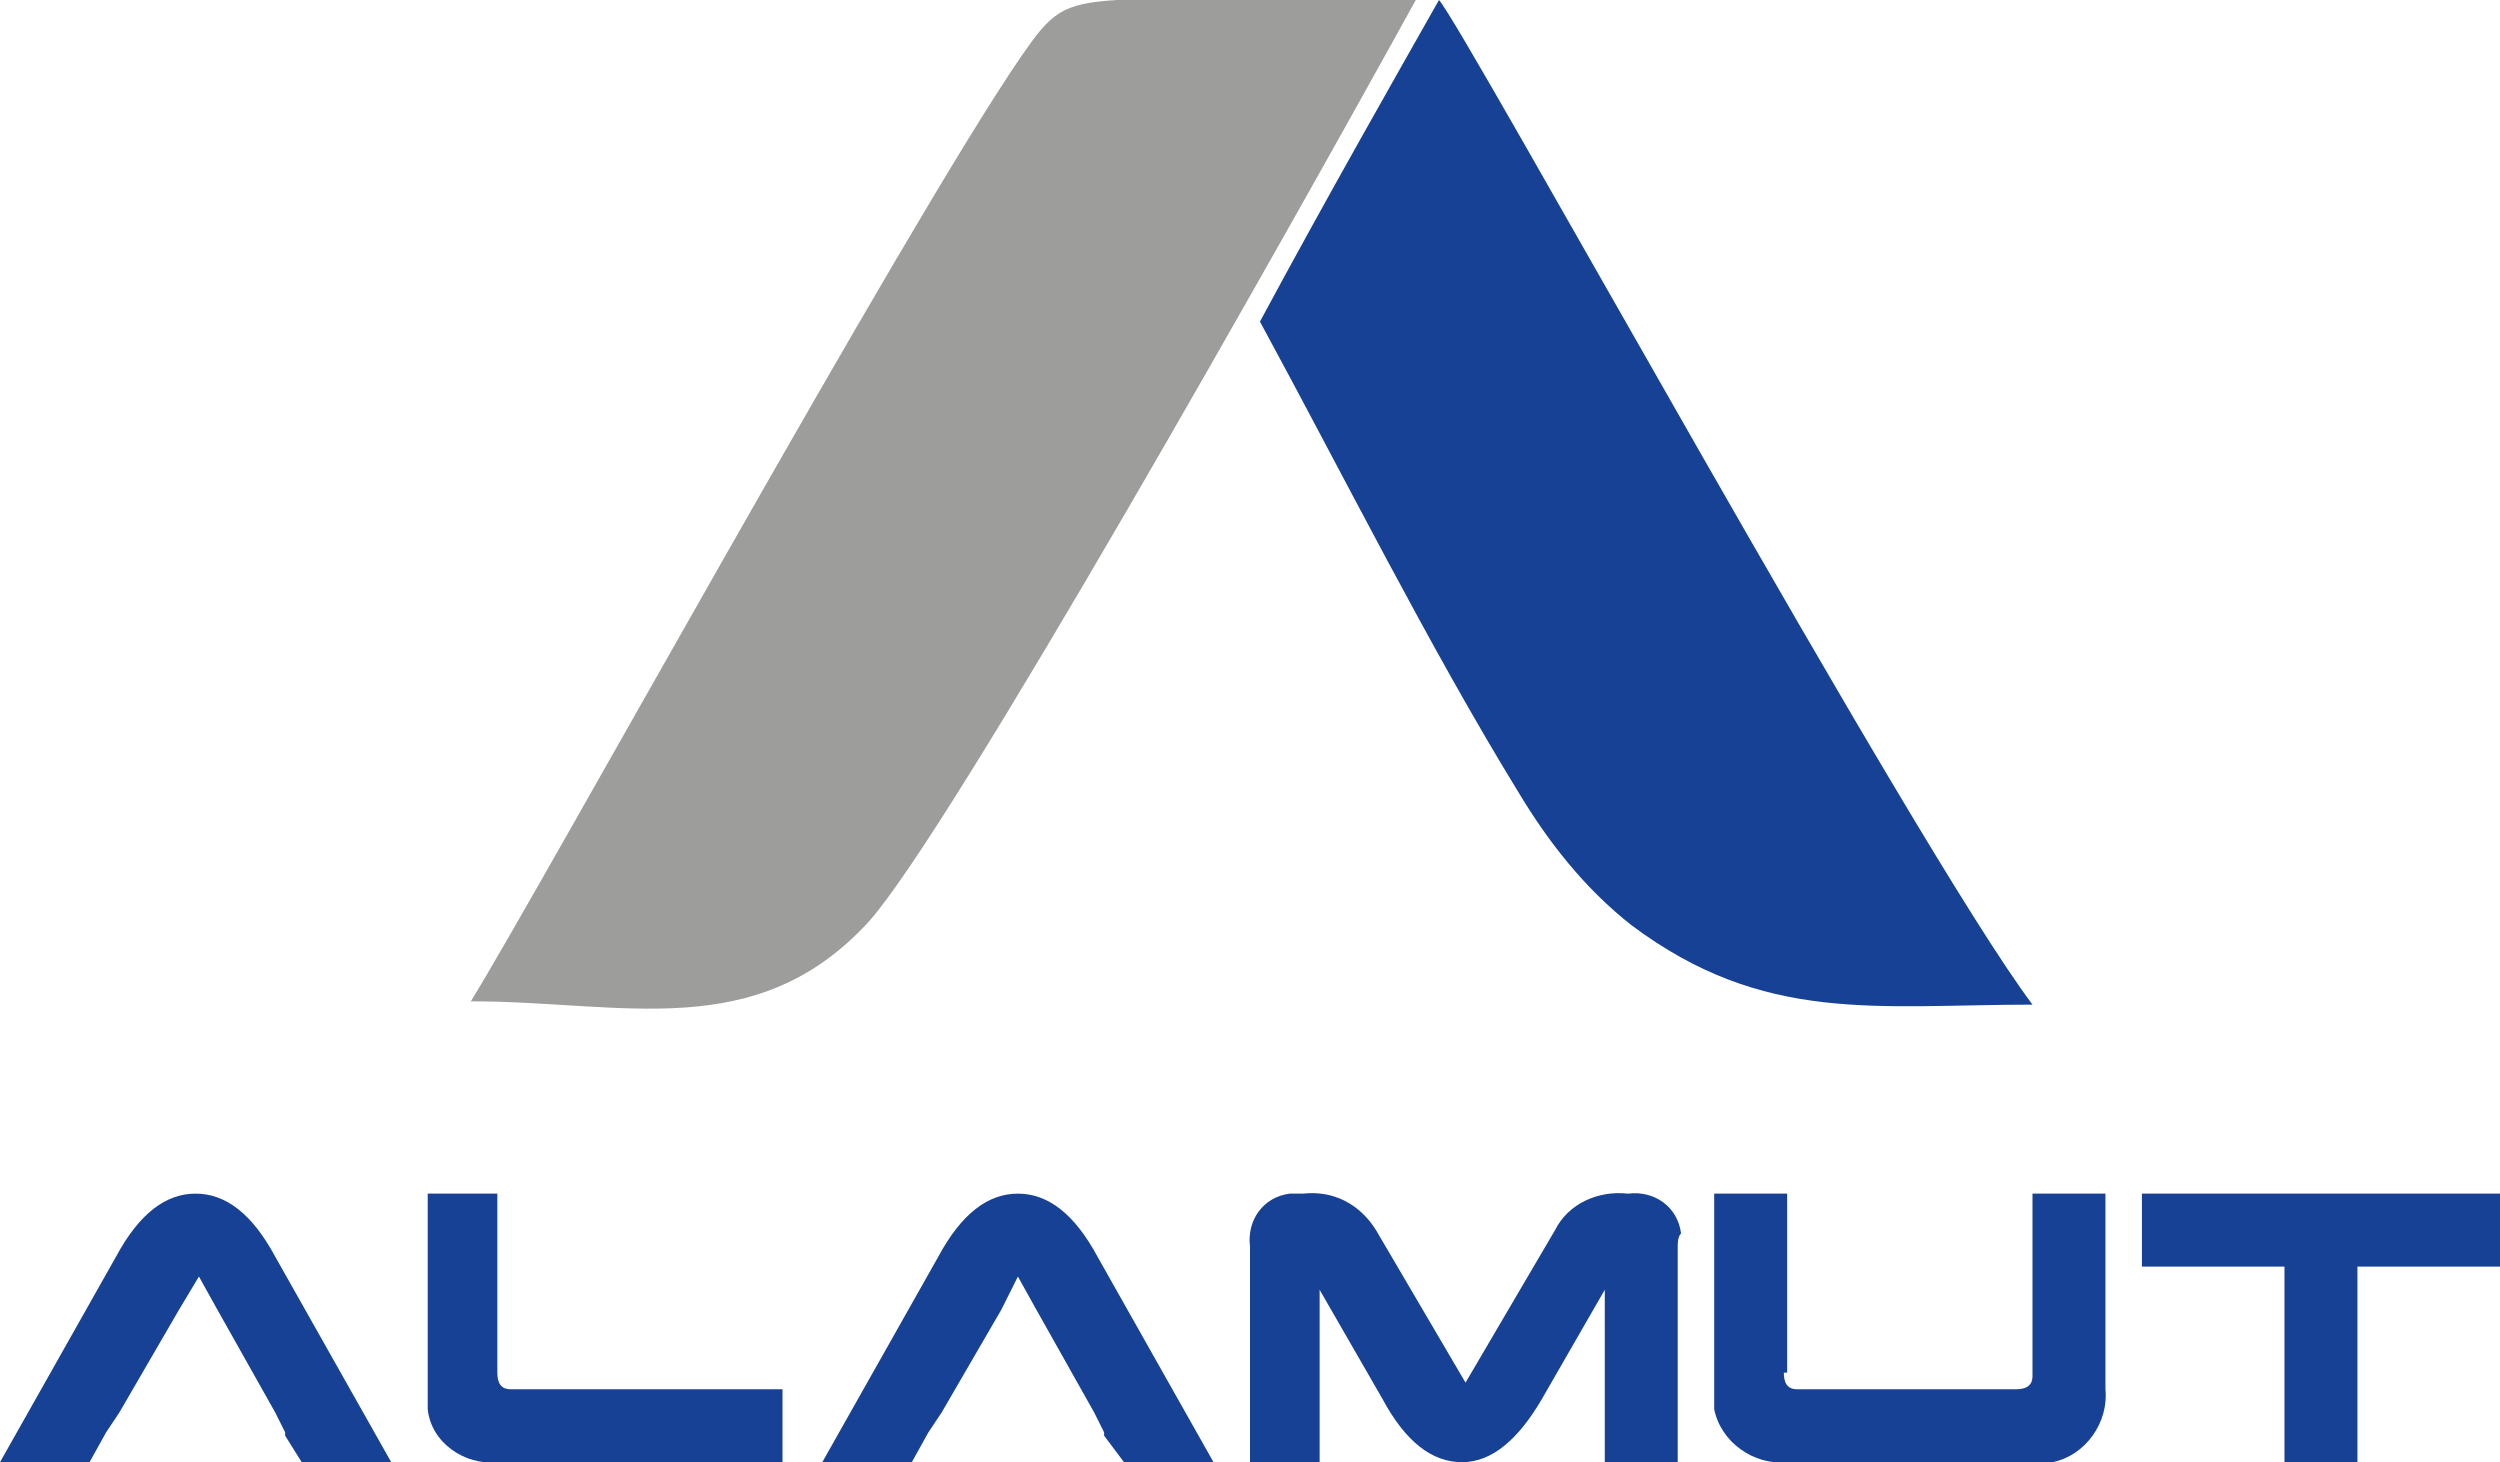
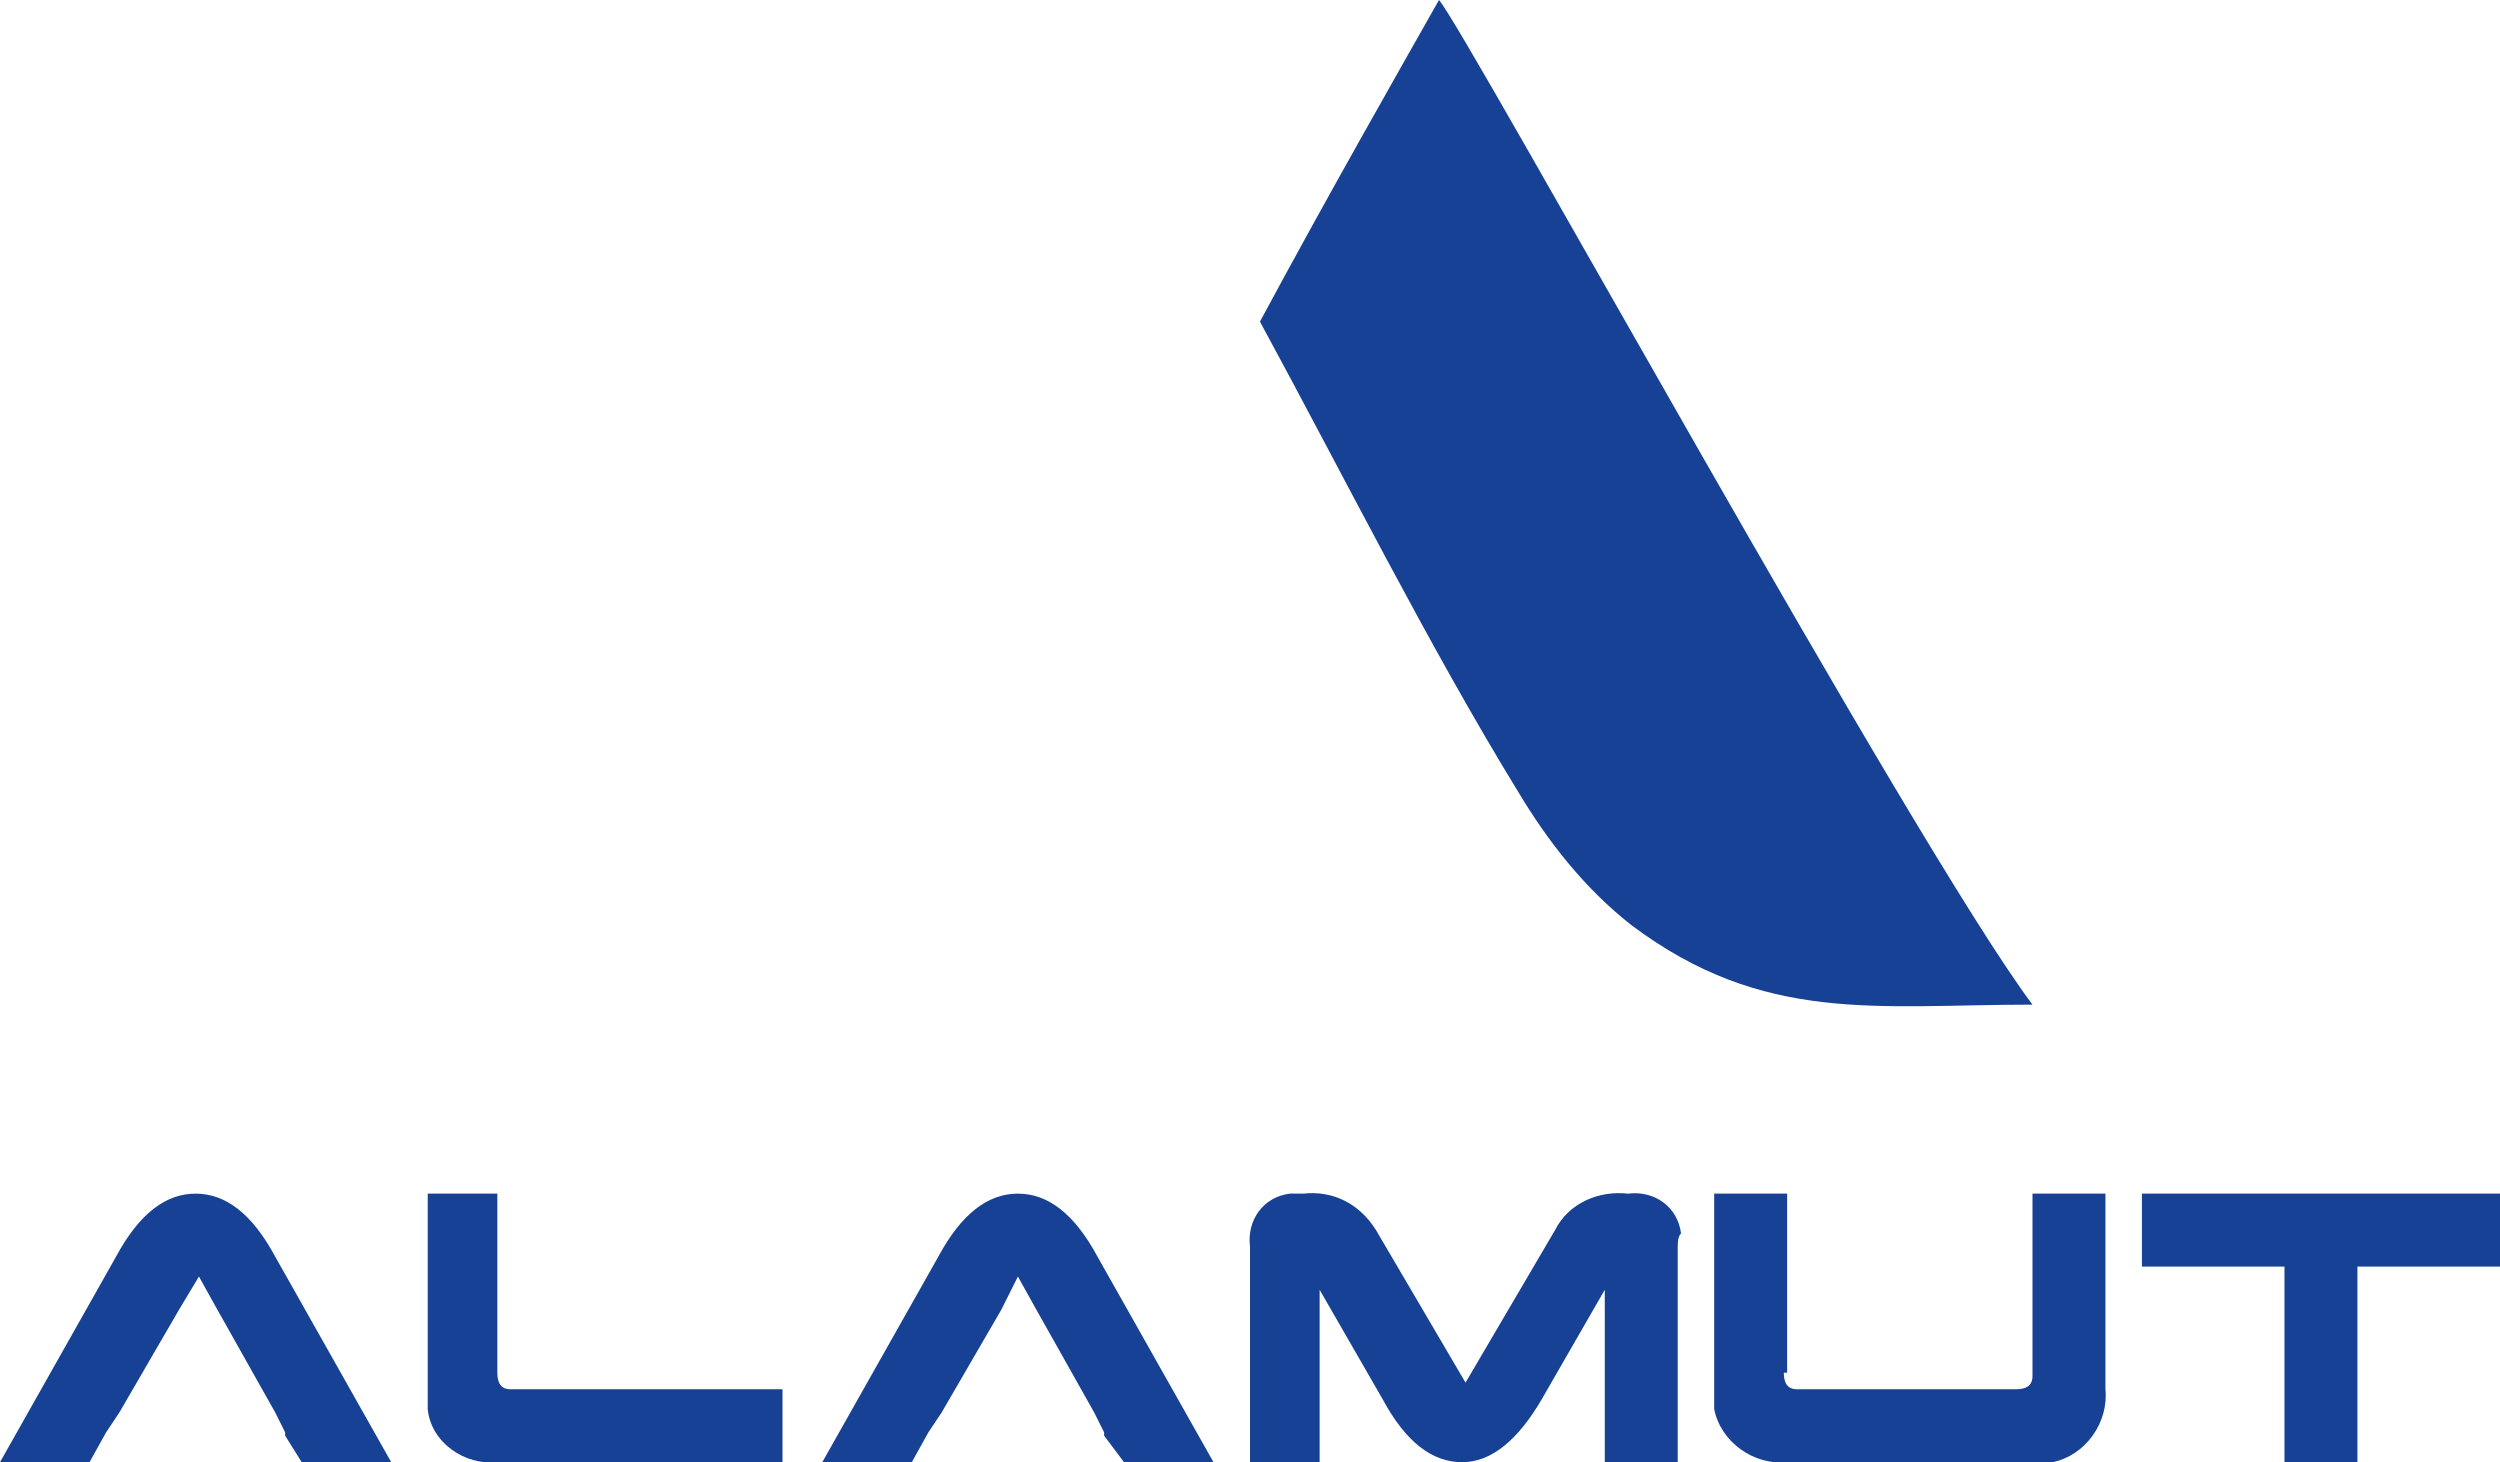
<svg xmlns="http://www.w3.org/2000/svg" version="1.1" id="Layer_1" x="0px" y="0px" viewBox="0 0 75.4 44.1" style="enable-background:new 0 0 75.4 44.1;" xml:space="preserve">
  <style type="text/css">
	.st0{fill:#164194;}
	.st1{fill-rule:evenodd;clip-rule:evenodd;fill:#164194;}
	.st2{fill-rule:evenodd;clip-rule:evenodd;fill:#9D9D9C;}
</style>
  <g id="Layer_2_00000056397230777289429290000000413522019399946141_">
    <g id="Layer_1-2">
      <path class="st0" d="M12.9,41.9V36h2.1v5.4c0,0.3,0.1,0.5,0.4,0.5c0,0,0.1,0,0.1,0h8.1v2.2h-8.6c-1,0.1-2-0.6-2.1-1.6    C12.9,42.3,12.9,42.1,12.9,41.9z" />
      <path class="st0" d="M50.6,37.6v6.5h-2.2v-5.2l-1.9,3.3c-0.7,1.2-1.5,1.9-2.4,1.9s-1.7-0.6-2.4-1.9l-1.9-3.3v5.2h-2.1v-6.5    c-0.1-0.8,0.4-1.5,1.2-1.6c0.1,0,0.3,0,0.4,0c0.9-0.1,1.7,0.3,2.2,1.1l2.7,4.6l2.7-4.6c0.4-0.8,1.3-1.2,2.2-1.1    c0.8-0.1,1.5,0.4,1.6,1.2C50.6,37.3,50.6,37.5,50.6,37.6z" />
      <path class="st0" d="M53.8,41.4c0,0.3,0.1,0.5,0.4,0.5c0,0,0.1,0,0.1,0h6.5c0.3,0,0.5-0.1,0.5-0.4c0,0,0-0.1,0-0.1V36h2.2v5.9    c0.1,1-0.6,2-1.6,2.2c-0.2,0-0.4,0-0.5,0h-7.5c-1,0.1-2-0.6-2.2-1.6c0-0.2,0-0.4,0-0.5V36h2.2V41.4z" />
      <path class="st0" d="M68.9,38.2h-4.3V36h10.8v2.2h-4.3v5.9h-2.2V38.2z" />
      <path class="st0" d="M9.1,44.1h2.7l-3.5-6.2C7.6,36.6,6.8,36,5.9,36s-1.7,0.6-2.4,1.9L0,44.1h2.7l0.5-0.9l0,0l0,0l0.4-0.6l0,0    l1.8-3.1l0.6-1l0.5,0.9l1.8,3.2l0,0l0.3,0.6v0.1l0,0L9.1,44.1z" />
      <path class="st0" d="M33.9,44.1h2.7l-3.5-6.2c-0.7-1.3-1.5-1.9-2.4-1.9s-1.7,0.6-2.4,1.9l-3.5,6.2h2.7l0.5-0.9l0,0l0,0l0.4-0.6    l0,0l1.8-3.1l0.5-1l0.5,0.9l1.8,3.2l0,0l0.3,0.6v0.1l0,0L33.9,44.1z" />
    </g>
  </g>
  <g>
    <path class="st1" d="M38,9.7c2.5,4.6,5.1,9.8,7.8,14.2c0.9,1.5,2,2.9,3.4,4c4,3,7.4,2.4,12.1,2.4C57.7,25.5,44.2,0.9,43.4,0   C42.1,2.3,40.1,5.8,38,9.7" />
-     <path class="st2" d="M42.7,0c-3.8,6.9-14,25-16.5,27.8c-3.4,3.7-7.4,2.4-12,2.4c2.1-3.4,13.1-23.4,16.6-28.5   c0.9-1.3,1.2-1.6,2.9-1.7C35.8,0,40.8,0,42.7,0" />
  </g>
</svg>